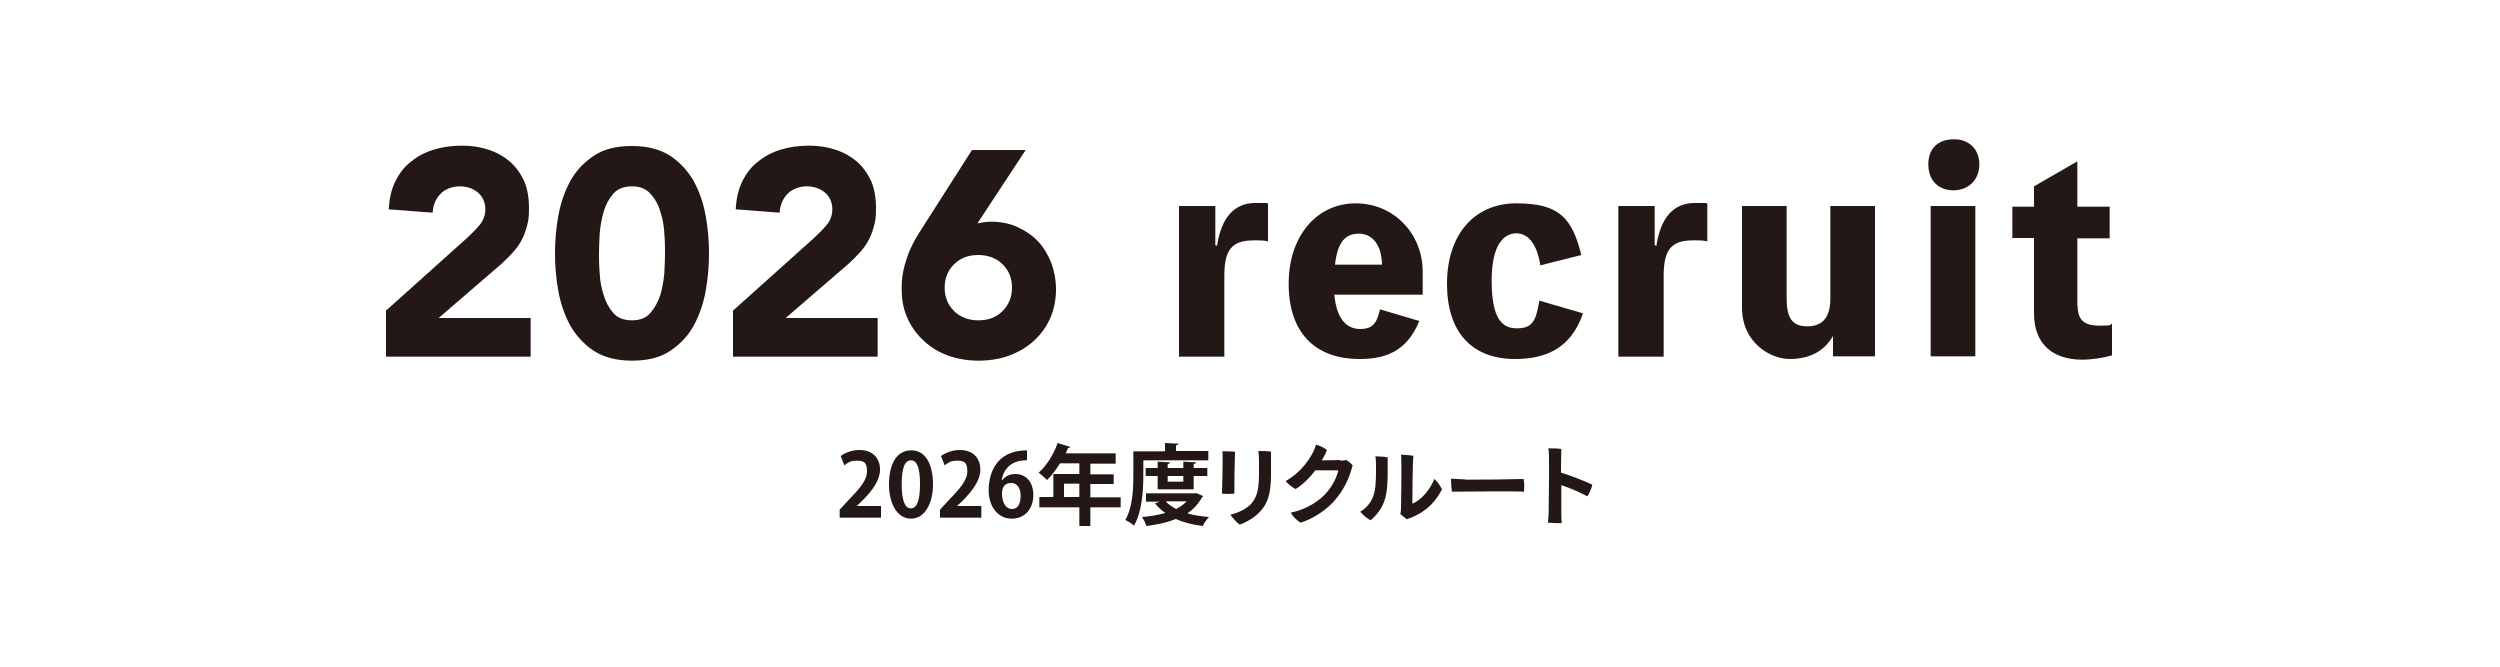
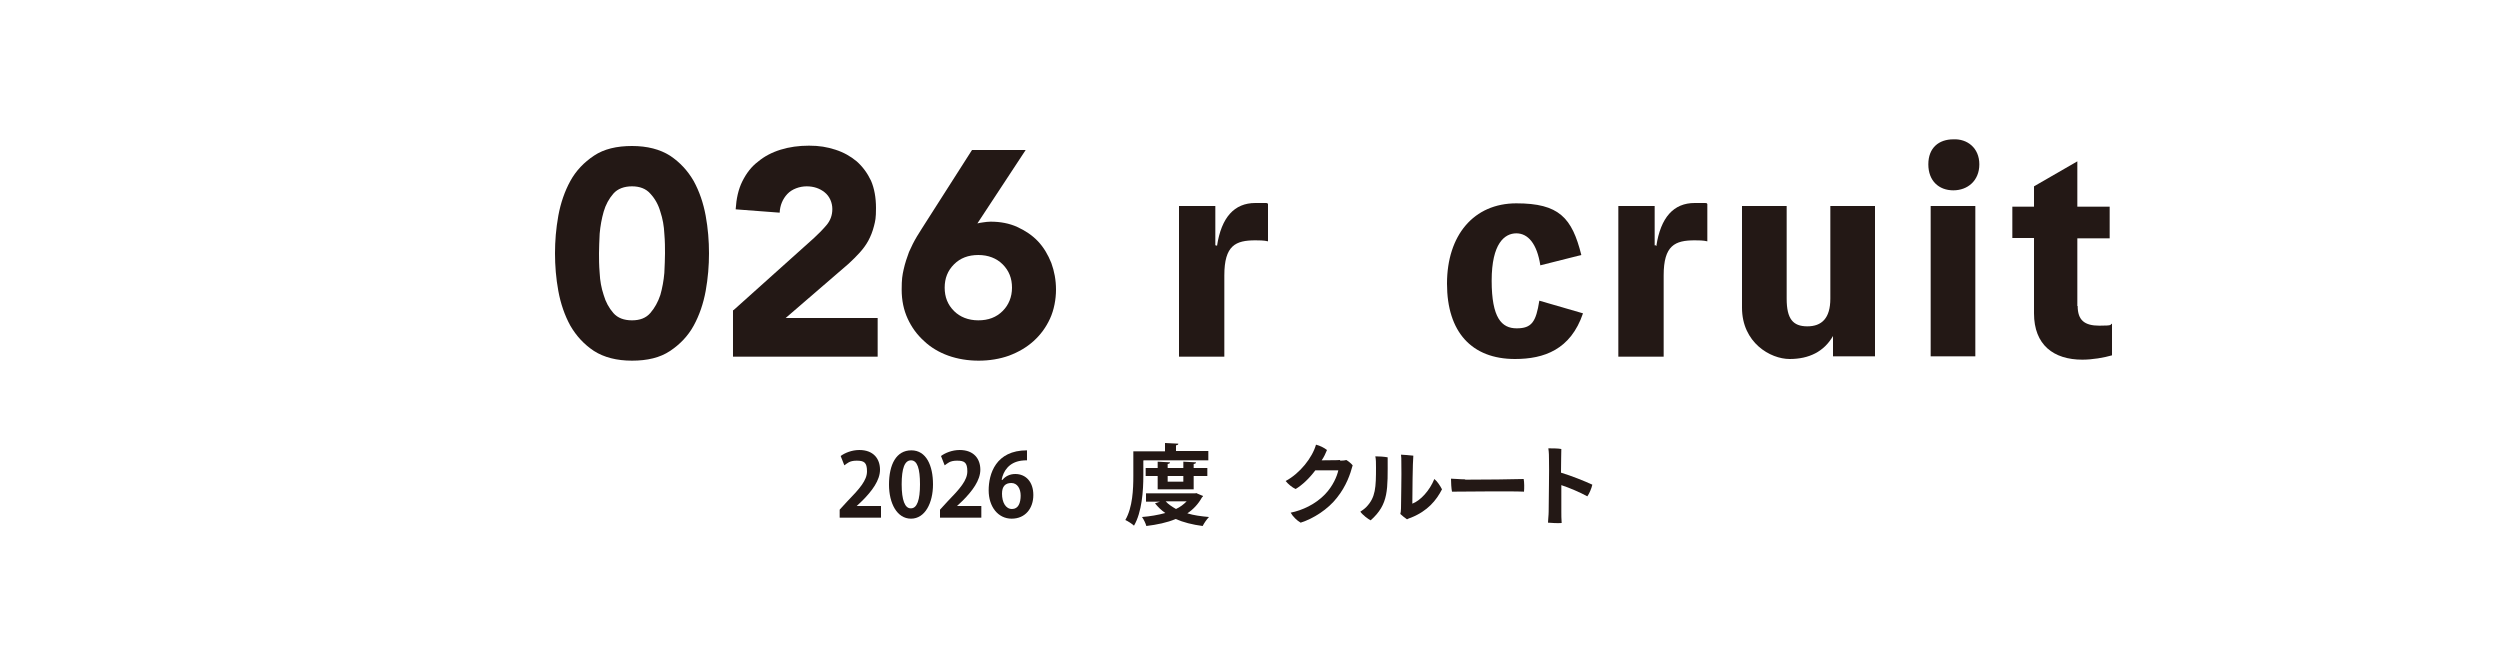
<svg xmlns="http://www.w3.org/2000/svg" id="_レイヤー_1" data-name="レイヤー_1" version="1.1" viewBox="0 0 750 200">
  <defs>
    <style>
      .st0 {
        isolation: isolate;
      }

      .st1 {
        fill: #231815;
      }
    </style>
  </defs>
  <g id="_レイヤー_11" data-name="_レイヤー_1">
    <g id="_レイヤー_3">
      <g>
        <path class="st1" d="M365.1,73.8c1.3-8.6,5.2-12.9,11.5-12.9s2.7,0,3.8.3v11.2c-1.2-.3-2.7-.3-3.8-.3-5.9,0-9.3,1.5-9.3,10.5v24.4h-13.6v-45.2h10.9v11.8h.4v.2s.1,0,.1,0Z" />
-         <path class="st1" d="M427,88.4h-26.7c.7,7.5,3.8,10.3,7.8,10.3s5-2.1,5.9-5.9l11.8,3.5c-3.8,9.2-10.2,11.4-17.9,11.4-13.6,0-21.3-8.1-21.3-22.6s8.6-24.1,20.1-24.1,20.1,9.2,20.1,20.4v6.9h.2ZM414.6,79.4c-.1-6.2-3.1-9.3-6.9-9.3s-6.4,2.1-7.2,9.3h14.1Z" />
        <path class="st1" d="M474.9,94c-3.7,10.9-11.7,13.7-20.4,13.7-13,0-20.4-8.1-20.4-22.6s8-24.1,20.8-24.1,16.7,4.3,19.5,15.5l-12.3,3.1c-1-6.5-3.7-9.6-7.2-9.6s-7.4,3-7.4,14.2,3,14.3,7.5,14.3,5.8-1.9,6.8-8.3l13.1,3.8Z" />
        <path class="st1" d="M496.9,73.8c1.3-8.6,5.2-12.9,11.5-12.9s2.7,0,3.8.3v11.2c-1.2-.3-2.7-.3-3.8-.3-5.9,0-9.3,1.5-9.3,10.5v24.4h-13.6v-45.2h10.9v11.8h.4v.2h0Z" />
        <path class="st1" d="M562.5,61.8v45.1h-12.6v-6.1h0c-2.7,4.7-7.2,6.9-13,6.9s-14.3-4.9-14.3-15.4v-30.5h13.4v27.8c0,6.1,1.9,8.3,6.2,8.3s6.9-2.4,6.9-8.3v-27.8h13.5-.1Z" />
        <path class="st1" d="M593.8,49.3c0,4.9-3.5,7.8-7.8,7.8s-7.5-2.8-7.5-7.8,3.2-7.5,7.5-7.5c4.2-.2,7.8,2.6,7.8,7.5ZM592.6,106.9h-13.4v-45.1h13.4v45.1Z" />
        <path class="st1" d="M623.3,91.8c0,4.3,2.1,5.9,6.5,5.9s3-.3,3.8-.6v9.5c-2.4.7-5.9,1.3-8.9,1.3-8.6,0-14.5-4.4-14.5-13.9v-22.6h-6.5v-9.4h6.5v-6.1l13-7.5v13.6h9.7v9.5h-9.7v20.3h.1Z" />
      </g>
    </g>
    <g class="st0">
      <g class="st0">
        <path class="st1" d="M264.3,155.3h-12.4v-2.4l2.2-2.4c3.8-3.9,6-6.4,6-9.1s-.9-3.2-3.1-3.2-2.8.8-3.7,1.4l-1.1-2.8c1.2-.9,3.3-1.8,5.6-1.8,4.3,0,6.2,2.7,6.2,5.9s-2.4,6.4-5.3,9.3l-1.7,1.6h0c0,0,7.3,0,7.3,0v3.2Z" />
        <path class="st1" d="M266.7,145.4c0-6.1,2.2-10.3,6.7-10.3s6.5,4.6,6.5,10.2-2.4,10.3-6.6,10.3-6.6-4.6-6.6-10.2ZM273.3,152.5c1.8,0,2.7-2.5,2.7-7.2s-.8-7.2-2.7-7.2-2.8,2.4-2.8,7.2,1,7.2,2.7,7.2h0Z" />
        <path class="st1" d="M294.4,155.3h-12.4v-2.4l2.2-2.4c3.8-3.9,6-6.4,6-9.1s-.9-3.2-3.1-3.2-2.8.8-3.7,1.4l-1.1-2.8c1.2-.9,3.3-1.8,5.6-1.8,4.3,0,6.2,2.7,6.2,5.9s-2.4,6.4-5.3,9.3l-1.7,1.6h0c0,0,7.3,0,7.3,0v3.2Z" />
        <path class="st1" d="M300.7,144c.9-1.1,2.2-1.8,3.9-1.8,3.1,0,5.4,2.3,5.4,6.3s-2.4,7.1-6.5,7.1-6.9-3.6-6.9-8.5,2.1-12,11.5-12v3c-.5,0-1.1,0-1.7.1-3.7.5-5.4,3.1-5.9,5.7h0ZM306.2,148.7c0-2.1-1-3.8-2.8-3.8s-2.8,1-2.8,3.2c0,2.6,1.1,4.6,3,4.6s2.6-1.8,2.6-4.1Z" />
-         <path class="st1" d="M336.2,149.1v3.1h-9.1v5.6h-3.3v-5.6h-12v-3.1h4.2v-6.9h7.8v-3.2h-5.8c-1.2,1.9-2.5,3.7-3.9,5-.6-.6-1.8-1.7-2.5-2.2,2.3-2,4.5-5.5,5.7-8.9l3.8,1.2c-.1.2-.4.3-.7.3-.2.5-.4,1-.7,1.6h15v3.1h-7.6v3.2h7v2.9h-7v4h9.1ZM319.2,149.1h4.6v-4h-4.6v4Z" />
      </g>
      <g class="st0">
        <path class="st1" d="M343,138.2v4.6c0,4.3-.4,10.8-2.8,14.9-.5-.5-1.9-1.4-2.6-1.7,2.2-3.8,2.4-9.3,2.4-13.2v-7.4h9.5v-2.5l4,.2c0,.3-.2.4-.7.5v1.7h9.7v2.8h-19.4ZM358.8,147.9l2.1.9c0,.2-.2.3-.3.4-1.1,2-2.6,3.6-4.4,4.8,1.9.6,4.2.9,6.5,1.1-.7.7-1.5,1.9-1.9,2.7-3.1-.4-5.8-1.1-8.1-2.1-2.6,1.1-5.6,1.7-8.8,2.1-.2-.8-.8-2-1.3-2.7,2.5-.2,4.8-.6,7-1.2-1.2-.8-2.2-1.8-3.1-2.9l1.5-.5h-4.2v-2.5h14.9ZM358.1,146.8h-10.8v-4h-3.6v-2.4h3.6v-1.9l3.7.2c0,.3-.2.4-.7.5v1.2h4.7v-1.9l3.8.2c0,.3-.2.4-.7.5v1.2h4.1v2.4h-4.1v4ZM349.7,150.4c.8.9,1.9,1.6,3.1,2.3,1.3-.6,2.3-1.4,3.2-2.3h-6.3ZM355,142.8h-4.7v1.7h4.7v-1.7Z" />
-         <path class="st1" d="M370.5,135.5c-.1,1.9-.2,9.9-.2,12.6-1.2.1-2.5.1-3.7,0,.1-1.9.2-9.1.2-10.6s0-1.5-.1-2.1c.8,0,2.8,0,3.8.1ZM381.3,142.3c0,6.3-1.2,8.9-3.2,11.1-1.8,2-4.3,3.3-6.2,4-.7-.5-2.2-2.1-2.8-3,2.2-.5,4.7-1.6,6.3-3.3,1.9-2.2,2.3-4.8,2.3-9.2s0-2.5,0-3.9c0-1.1-.1-1.9-.2-2.7.9,0,2.9,0,3.8.2,0,.7,0,1.7,0,2.4v4.5Z" />
        <path class="st1" d="M402.1,138.2c1,0,1.3-.1,1.8-.2.7.4,1.5,1.1,1.9,1.6-.7,2.6-1.9,6.2-4.7,9.7-2.7,3.5-7.1,6.3-10.9,7.5-1.1-.6-2.4-1.9-3-3,3.5-.7,7.4-2.5,10.3-5.5,2.4-2.5,3.6-5.4,4-7.2h-6.9c-1.8,2.4-3.9,4.4-5.9,5.6-1-.4-2.4-1.6-3-2.4,4.3-2.3,8-7,9.1-10.9,1.2.3,2.4.9,3.3,1.6-.4,1-.9,2.1-1.6,3.1,4.7,0,5.5-.1,5.5-.1h0Z" />
        <path class="st1" d="M412.8,140.3c0-1.4,0-2.5-.2-3.4,1.1,0,2.7.1,3.7.3,0,9.7.4,14-5.1,18.9-.8-.4-2.4-1.6-3.1-2.6.6-.4,1.2-.8,1.8-1.4,2.8-2.9,2.9-5.9,2.9-11.9ZM420.1,154.2c.1-.5.2-.9.2-1.7,0-2.4.2-9.8.1-13.8,0-.9,0-1.7-.1-2.3.6,0,2.7.2,3.7.3-.2,1.9-.3,11.7-.3,14.4,2.4-.9,5.2-3.9,6.6-7.4.8.6,1.8,2.1,2.3,3.1-1.7,3.3-4.3,6.5-9.3,8.5-.4.1-.8.3-1.2.5-.6-.4-1.6-1.2-2.1-1.7Z" />
        <path class="st1" d="M439.6,143.9c5.9,0,14.4-.1,17.5-.2.2.8.2,2.9.1,3.8-4-.2-18,0-21.6,0-.2-.9-.3-2.8-.3-3.9.9,0,2.8.2,4.2.2Z" />
        <path class="st1" d="M468.4,145.5v8c0,.8,0,2.3.1,3.4-1,.1-3.1,0-4.1-.1,0-.8.2-2.2.2-3.3,0-2.4.2-13.4.1-15.5,0-1,0-2.3-.2-3.5,1,0,3,0,3.9.2,0,.9-.1,3.9-.1,7.1,3.3,1,7,2.5,9.4,3.6-.2,1-.9,2.7-1.5,3.5-2.2-1.2-5.2-2.5-7.9-3.4Z" />
      </g>
    </g>
  </g>
  <g id="_レイヤー_31">
    <g class="st0">
      <g class="st0">
-         <path class="st1" d="M115.9,93.1l24.2-21.7c1.2-1.1,2.5-2.4,3.7-3.8s1.8-3,1.8-4.9-.8-3.8-2.3-5c-1.5-1.2-3.3-1.8-5.4-1.8s-4.4.8-5.8,2.3c-1.4,1.5-2.2,3.4-2.3,5.6l-13.2-1c.2-3.2.8-6,2-8.4,1.2-2.4,2.7-4.4,4.7-5.9,1.9-1.6,4.2-2.8,6.8-3.6,2.6-.8,5.4-1.2,8.5-1.2s5.4.4,7.9,1.2c2.5.8,4.6,2,6.4,3.5,1.8,1.6,3.2,3.5,4.3,5.8,1,2.3,1.5,5.1,1.5,8.2s-.2,3.8-.6,5.4c-.4,1.6-1,3.1-1.7,4.4-.7,1.3-1.6,2.5-2.6,3.6-1,1.1-2.1,2.2-3.3,3.3l-18.9,16.3h27.6v11.6h-43.4v-14Z" />
        <path class="st1" d="M166.5,76c0-3.7.3-7.4,1-11.3.7-3.8,1.9-7.3,3.6-10.4,1.7-3.1,4.1-5.6,7.1-7.6,3-2,6.8-2.9,11.4-2.9s8.4,1,11.4,2.9c3,2,5.3,4.5,7.1,7.6,1.7,3.1,2.9,6.6,3.6,10.4.7,3.8,1,7.6,1,11.3s-.3,7.4-1,11.3c-.7,3.8-1.9,7.3-3.6,10.4-1.7,3.1-4.1,5.6-7.1,7.6-3,2-6.8,2.9-11.4,2.9s-8.4-1-11.4-2.9c-3-2-5.3-4.5-7.1-7.6-1.7-3.1-2.9-6.6-3.6-10.4-.7-3.8-1-7.6-1-11.3ZM179.7,76c0,1.6,0,3.6.2,5.9.1,2.3.5,4.5,1.2,6.6.6,2.1,1.6,3.9,2.9,5.4,1.3,1.5,3.2,2.2,5.6,2.2s4.2-.7,5.5-2.2c1.3-1.5,2.3-3.3,3-5.4.6-2.1,1-4.3,1.2-6.6.1-2.3.2-4.2.2-5.9s0-3.6-.2-5.9c-.1-2.3-.5-4.5-1.2-6.6-.6-2.1-1.6-3.9-3-5.4-1.3-1.5-3.2-2.2-5.5-2.2s-4.3.7-5.6,2.2c-1.3,1.5-2.3,3.3-2.9,5.4-.6,2.1-1,4.3-1.2,6.6-.1,2.3-.2,4.2-.2,5.9Z" />
        <path class="st1" d="M220,93.1l24.2-21.7c1.2-1.1,2.5-2.4,3.7-3.8s1.8-3,1.8-4.9-.8-3.8-2.3-5c-1.5-1.2-3.3-1.8-5.4-1.8s-4.4.8-5.8,2.3c-1.4,1.5-2.2,3.4-2.3,5.6l-13.2-1c.2-3.2.8-6,2-8.4,1.2-2.4,2.7-4.4,4.7-5.9,1.9-1.6,4.2-2.8,6.8-3.6,2.6-.8,5.4-1.2,8.5-1.2s5.4.4,7.9,1.2c2.5.8,4.6,2,6.4,3.5,1.8,1.6,3.2,3.5,4.3,5.8,1,2.3,1.5,5.1,1.5,8.2s-.2,3.8-.6,5.4c-.4,1.6-1,3.1-1.7,4.4-.7,1.3-1.6,2.5-2.6,3.6-1,1.1-2.1,2.2-3.3,3.3l-18.9,16.3h27.6v11.6h-43.4v-14Z" />
        <path class="st1" d="M292.9,67.1c.7-.2,1.4-.3,2.1-.4.7-.1,1.4-.2,2.2-.2,2.9,0,5.6.5,8,1.6,2.4,1.1,4.5,2.5,6.2,4.3,1.7,1.8,3,4,4,6.5.9,2.5,1.4,5.1,1.4,8s-.6,6.1-1.8,8.7c-1.2,2.6-2.8,4.8-4.9,6.7-2.1,1.9-4.5,3.3-7.4,4.4-2.8,1-5.9,1.5-9.1,1.5s-6.3-.5-9.1-1.5c-2.8-1-5.3-2.5-7.3-4.4-2.1-1.9-3.7-4.1-4.9-6.7-1.2-2.6-1.8-5.5-1.8-8.7s.2-4.3.6-6.1c.4-1.8,1-3.6,1.6-5.2.7-1.6,1.5-3.2,2.4-4.7.9-1.5,1.9-3,2.9-4.6l13.6-21.3h16.1l-14.6,22.2ZM303.6,86.3c0-2.8-.9-5.1-2.8-7-1.8-1.8-4.3-2.8-7.3-2.8s-5.4.9-7.3,2.8-2.8,4.2-2.8,7,.9,5.1,2.8,7c1.8,1.8,4.3,2.8,7.3,2.8s5.4-.9,7.3-2.8c1.8-1.8,2.8-4.2,2.8-7Z" />
      </g>
    </g>
  </g>
</svg>